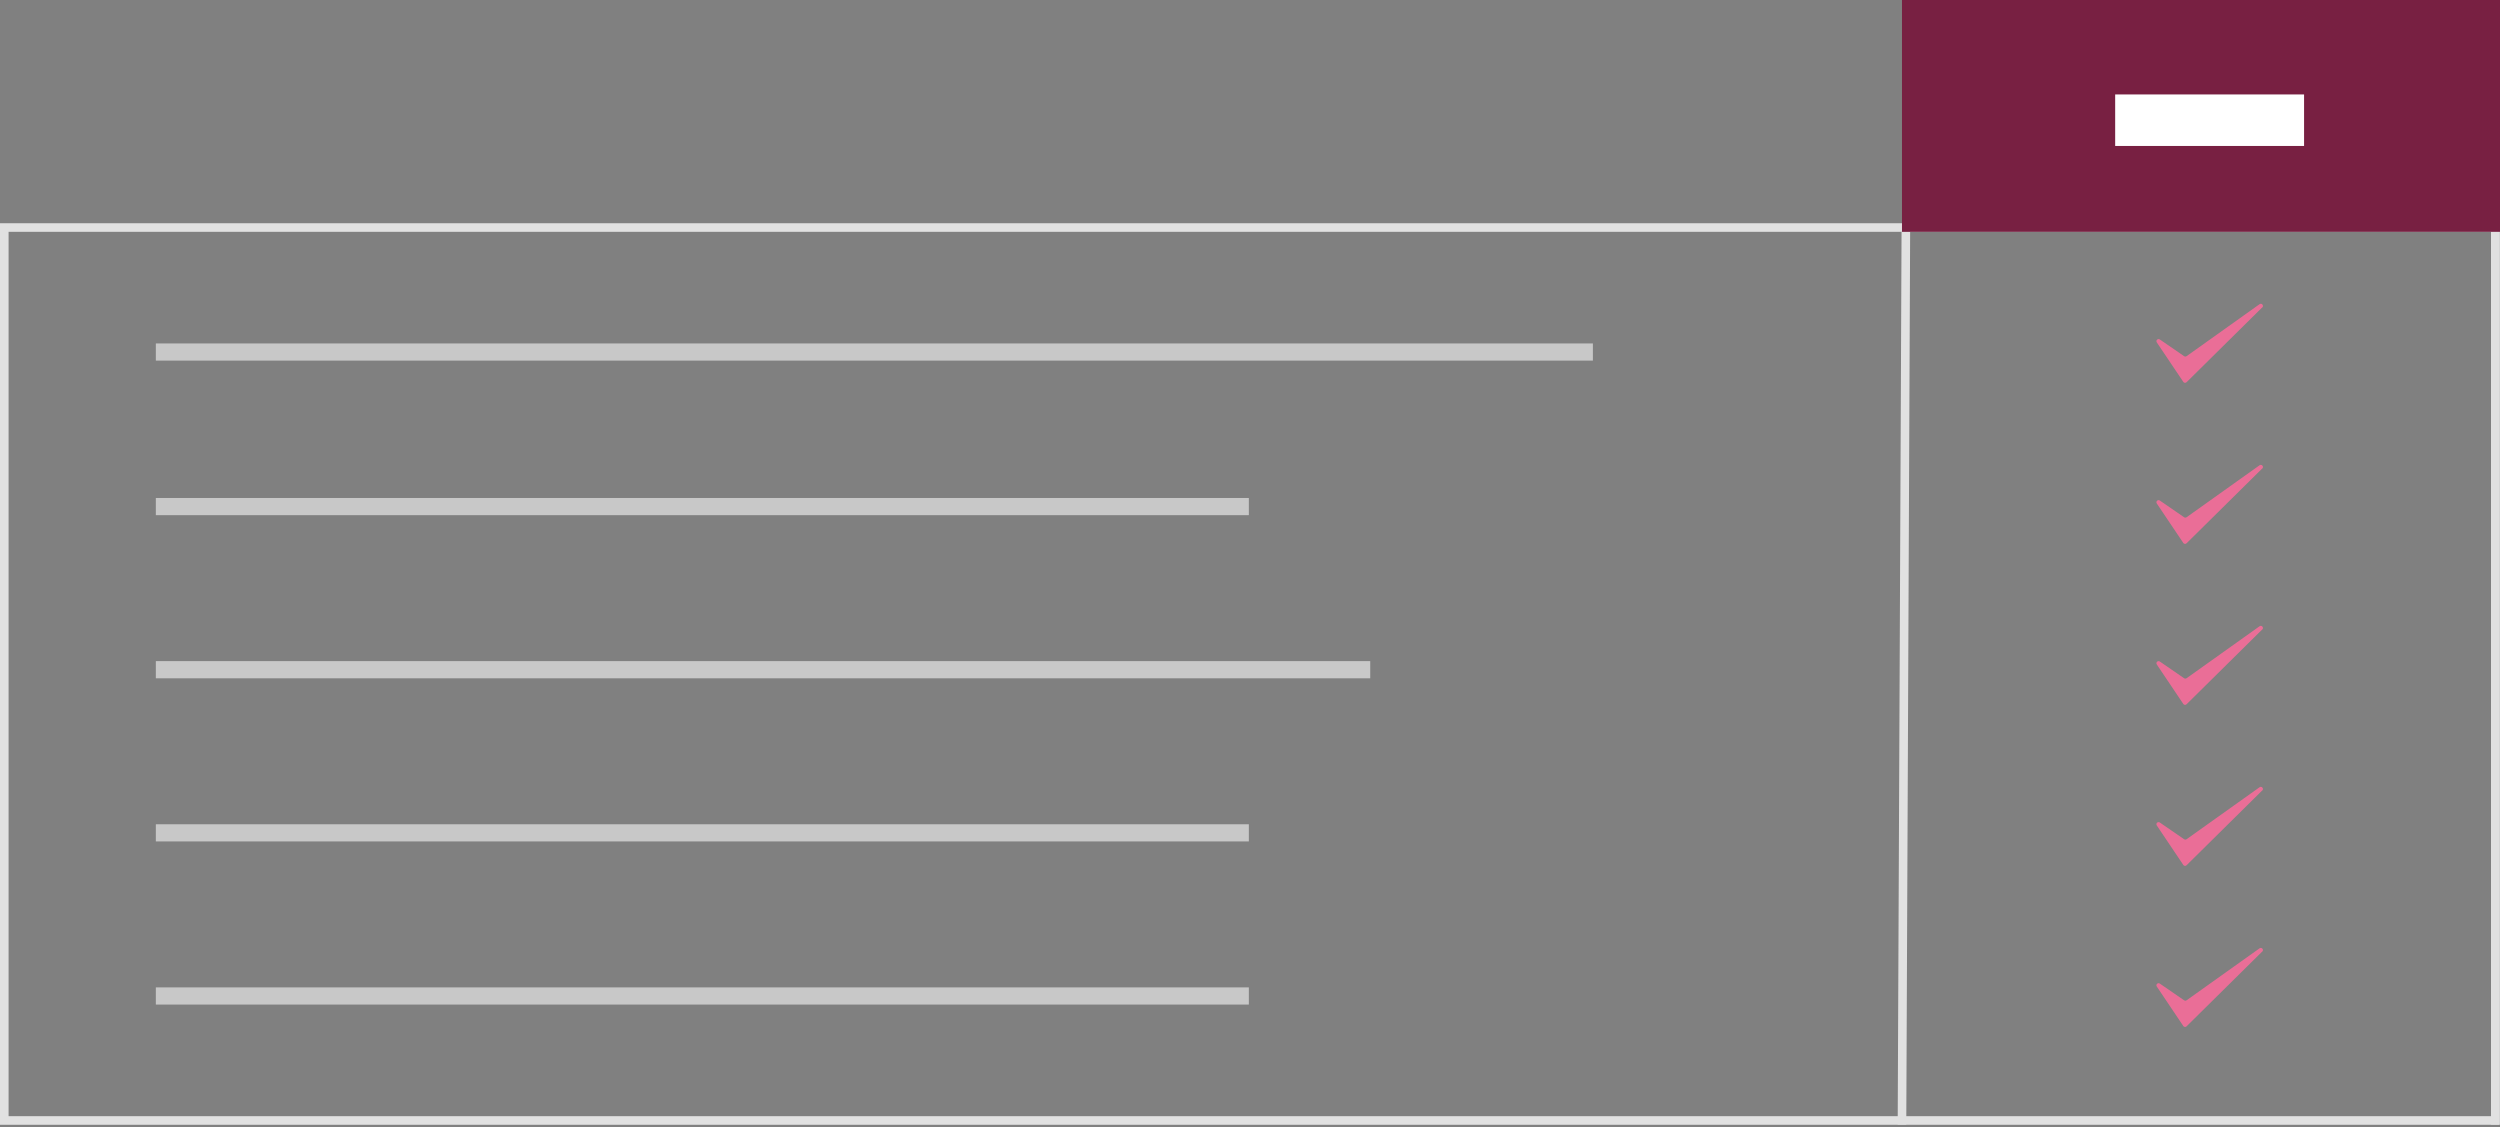
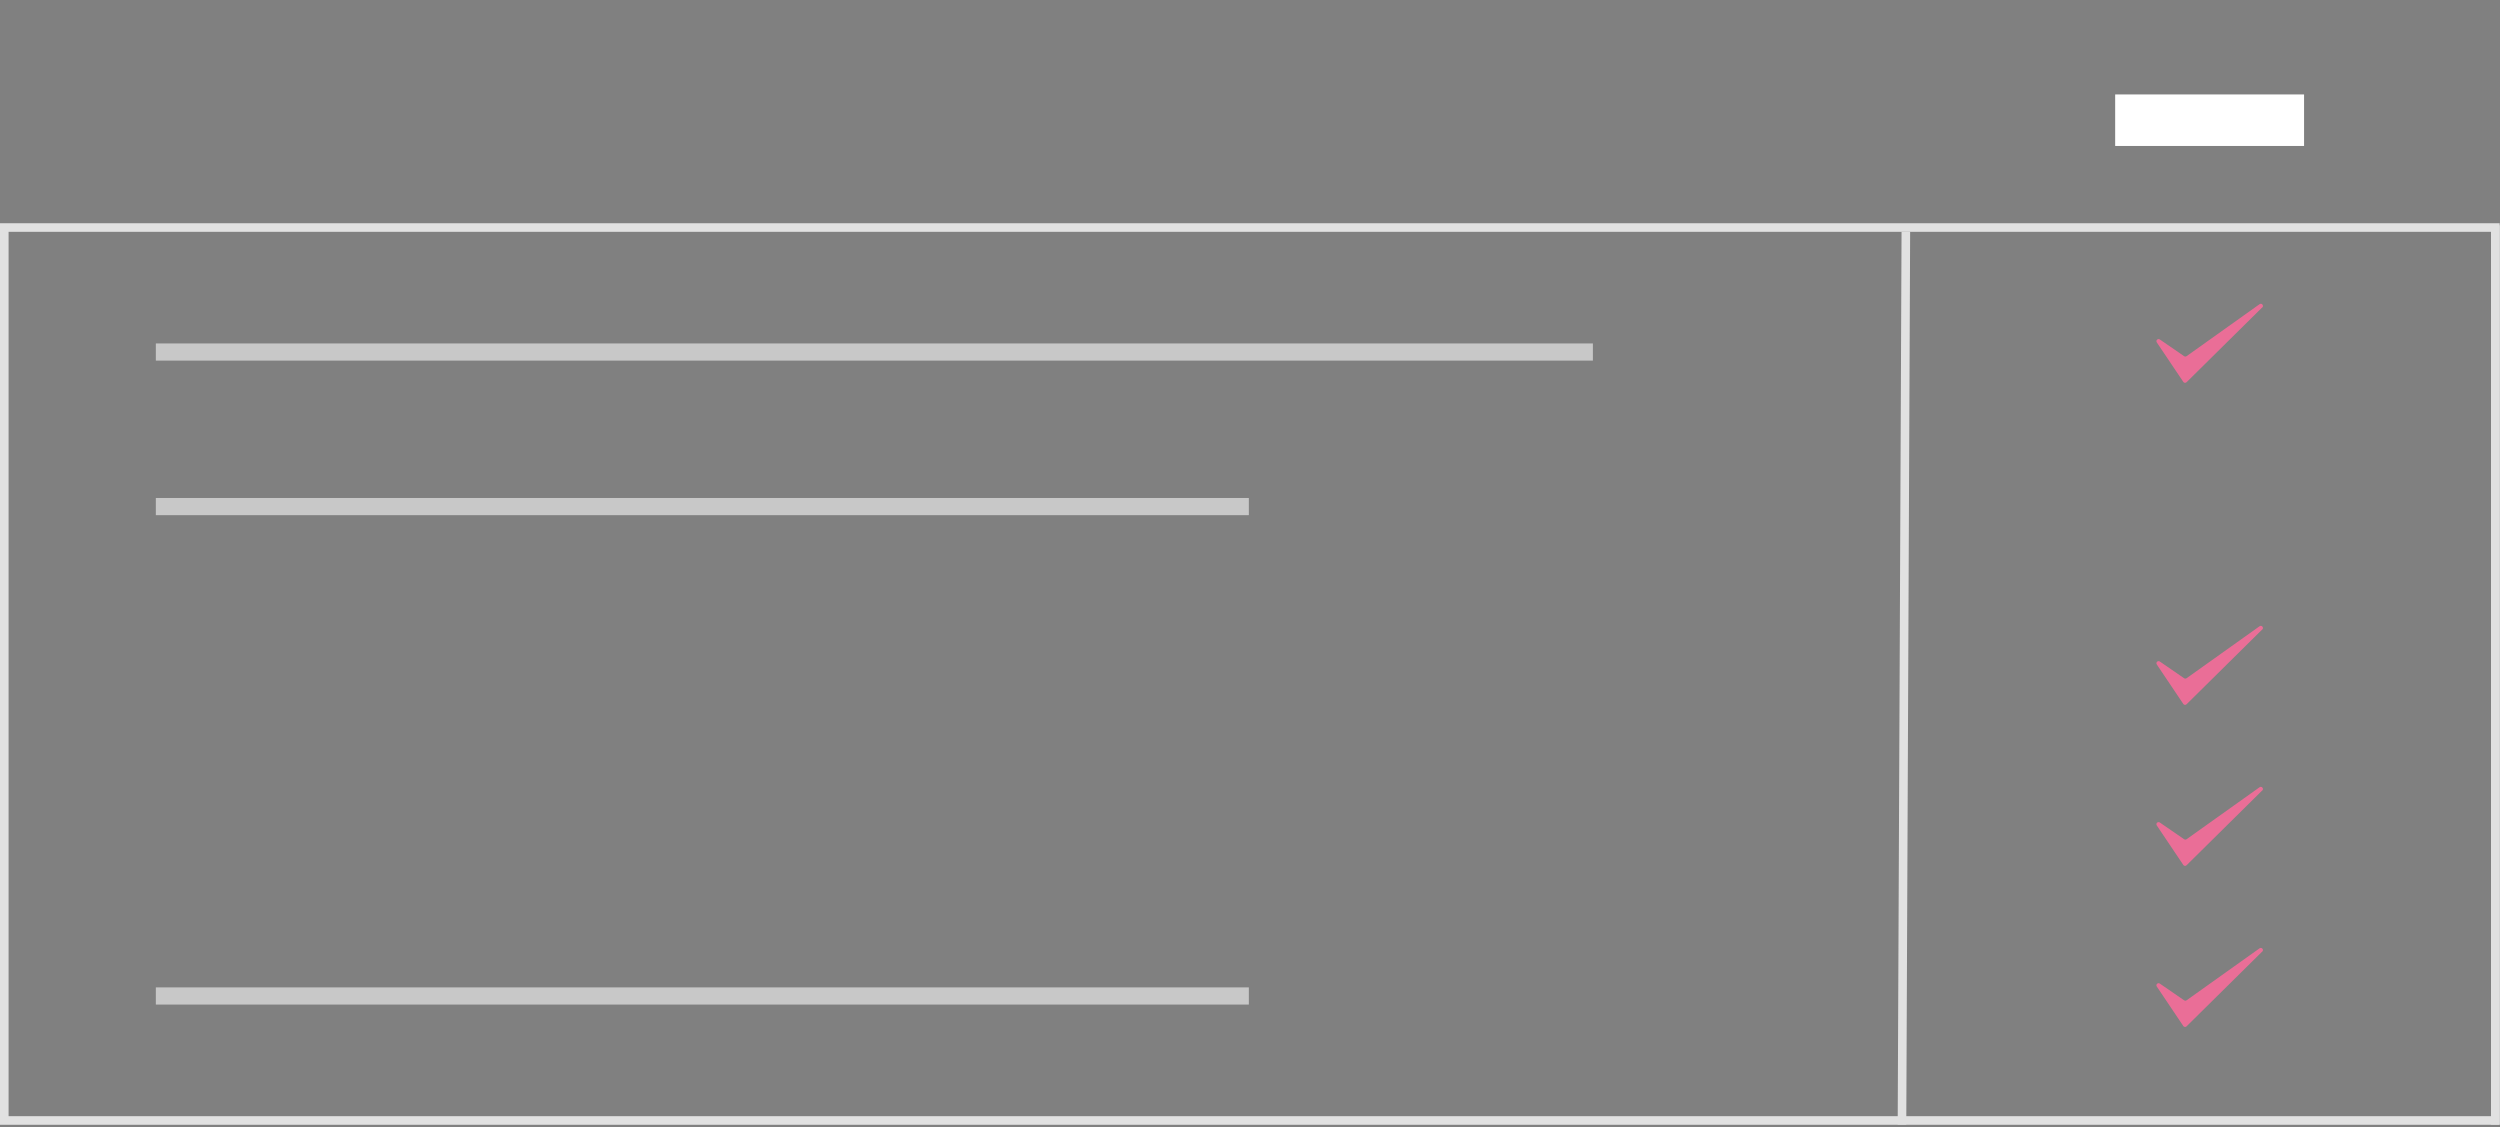
<svg xmlns="http://www.w3.org/2000/svg" id="Layer_1" data-name="Layer 1" viewBox="0 0 291.17 131.31">
  <rect x="0" y="0" width="291.17" height="131.31" fill="#808080" stroke="none" />
  <defs>
    <style> .cls-1 { fill: #fff; } .cls-2 { fill: #782042; } .cls-3 { clip-path: url(#clippath-1); } .cls-4 { fill: #e1e1e1; } .cls-5 { fill: #c8c8c8; } .cls-6 { clip-path: url(#clippath); } .cls-7 { fill: none; } .cls-8 { fill: #ea6e97; } </style>
    <clipPath id="clippath">
      <rect class="cls-7" width="291.17" height="131.31" />
    </clipPath>
    <clipPath id="clippath-1">
      <rect class="cls-7" width="291.17" height="131.31" />
    </clipPath>
  </defs>
  <g class="cls-6">
    <g>
      <path class="cls-4" d="m0,26h291.13v105H0V26Zm290.13,1H1v103h289.13V27Z" />
      <path class="cls-4" d="m222.02,130.98h-1l.45-103.98h1l-.45,103.98Z" />
      <path class="cls-4" d="m291.13,130.98h-1V26.24h1v104.73Z" />
    </g>
  </g>
-   <rect class="cls-2" x="221.52" width="69.65" height="27" />
  <rect class="cls-1" x="246.35" y="11" width="22" height="6" />
  <rect class="cls-5" x="18.15" y="40" width="167.37" height="2" />
  <rect class="cls-5" x="18.15" y="58" width="127.3" height="2" />
-   <rect class="cls-5" x="18.15" y="96" width="127.3" height="2" />
  <rect class="cls-5" x="18.15" y="115" width="127.3" height="2" />
-   <rect class="cls-5" x="18.15" y="77" width="141.44" height="2" />
  <g class="cls-3">
    <g>
      <path class="cls-8" d="m263.47,35.81l-8.8,8.7c-.1.1-.26.1-.36,0-.01-.01-.02-.02-.03-.04l-3.09-4.6c-.07-.12-.04-.27.08-.34.09-.06.21-.05.3.02l2.79,1.92c.09.07.21.08.31.01l8.48-6.04c.1-.09.26-.08.35.03.09.1.08.26-.02.35" />
-       <path class="cls-8" d="m263.47,54.57l-8.8,8.7c-.1.1-.26.1-.36,0-.01-.01-.02-.02-.03-.04l-3.09-4.6c-.07-.12-.04-.27.08-.34.09-.06.21-.05.3.02l2.79,1.92c.09.07.21.08.31.01l8.48-6.04c.1-.09.26-.08.35.03.09.1.08.26-.02.35" />
      <path class="cls-8" d="m263.47,73.32l-8.8,8.7c-.1.1-.26.1-.36,0-.01-.01-.02-.02-.03-.04l-3.09-4.6c-.07-.12-.04-.27.08-.34.09-.06.21-.05.3.02l2.79,1.92c.09.07.21.08.31.01l8.48-6.04c.1-.09.26-.08.35.03.09.1.08.26-.02.35" />
      <path class="cls-8" d="m263.47,92.07l-8.8,8.7c-.1.1-.26.1-.36,0-.01-.01-.02-.02-.03-.04l-3.09-4.6c-.07-.12-.04-.27.08-.34.09-.06.21-.05.3.02l2.79,1.92c.09.07.21.08.31.01l8.48-6.04c.1-.09.26-.08.35.03.09.1.08.26-.02.35" />
      <path class="cls-8" d="m263.47,110.83l-8.8,8.7c-.1.1-.26.1-.36,0-.01-.01-.02-.02-.03-.04l-3.09-4.6c-.07-.12-.04-.27.08-.34.09-.06.21-.05.3.02l2.79,1.92c.09.07.21.08.31.01l8.48-6.04c.1-.09.26-.08.35.03.09.1.08.26-.02.35" />
    </g>
  </g>
</svg>